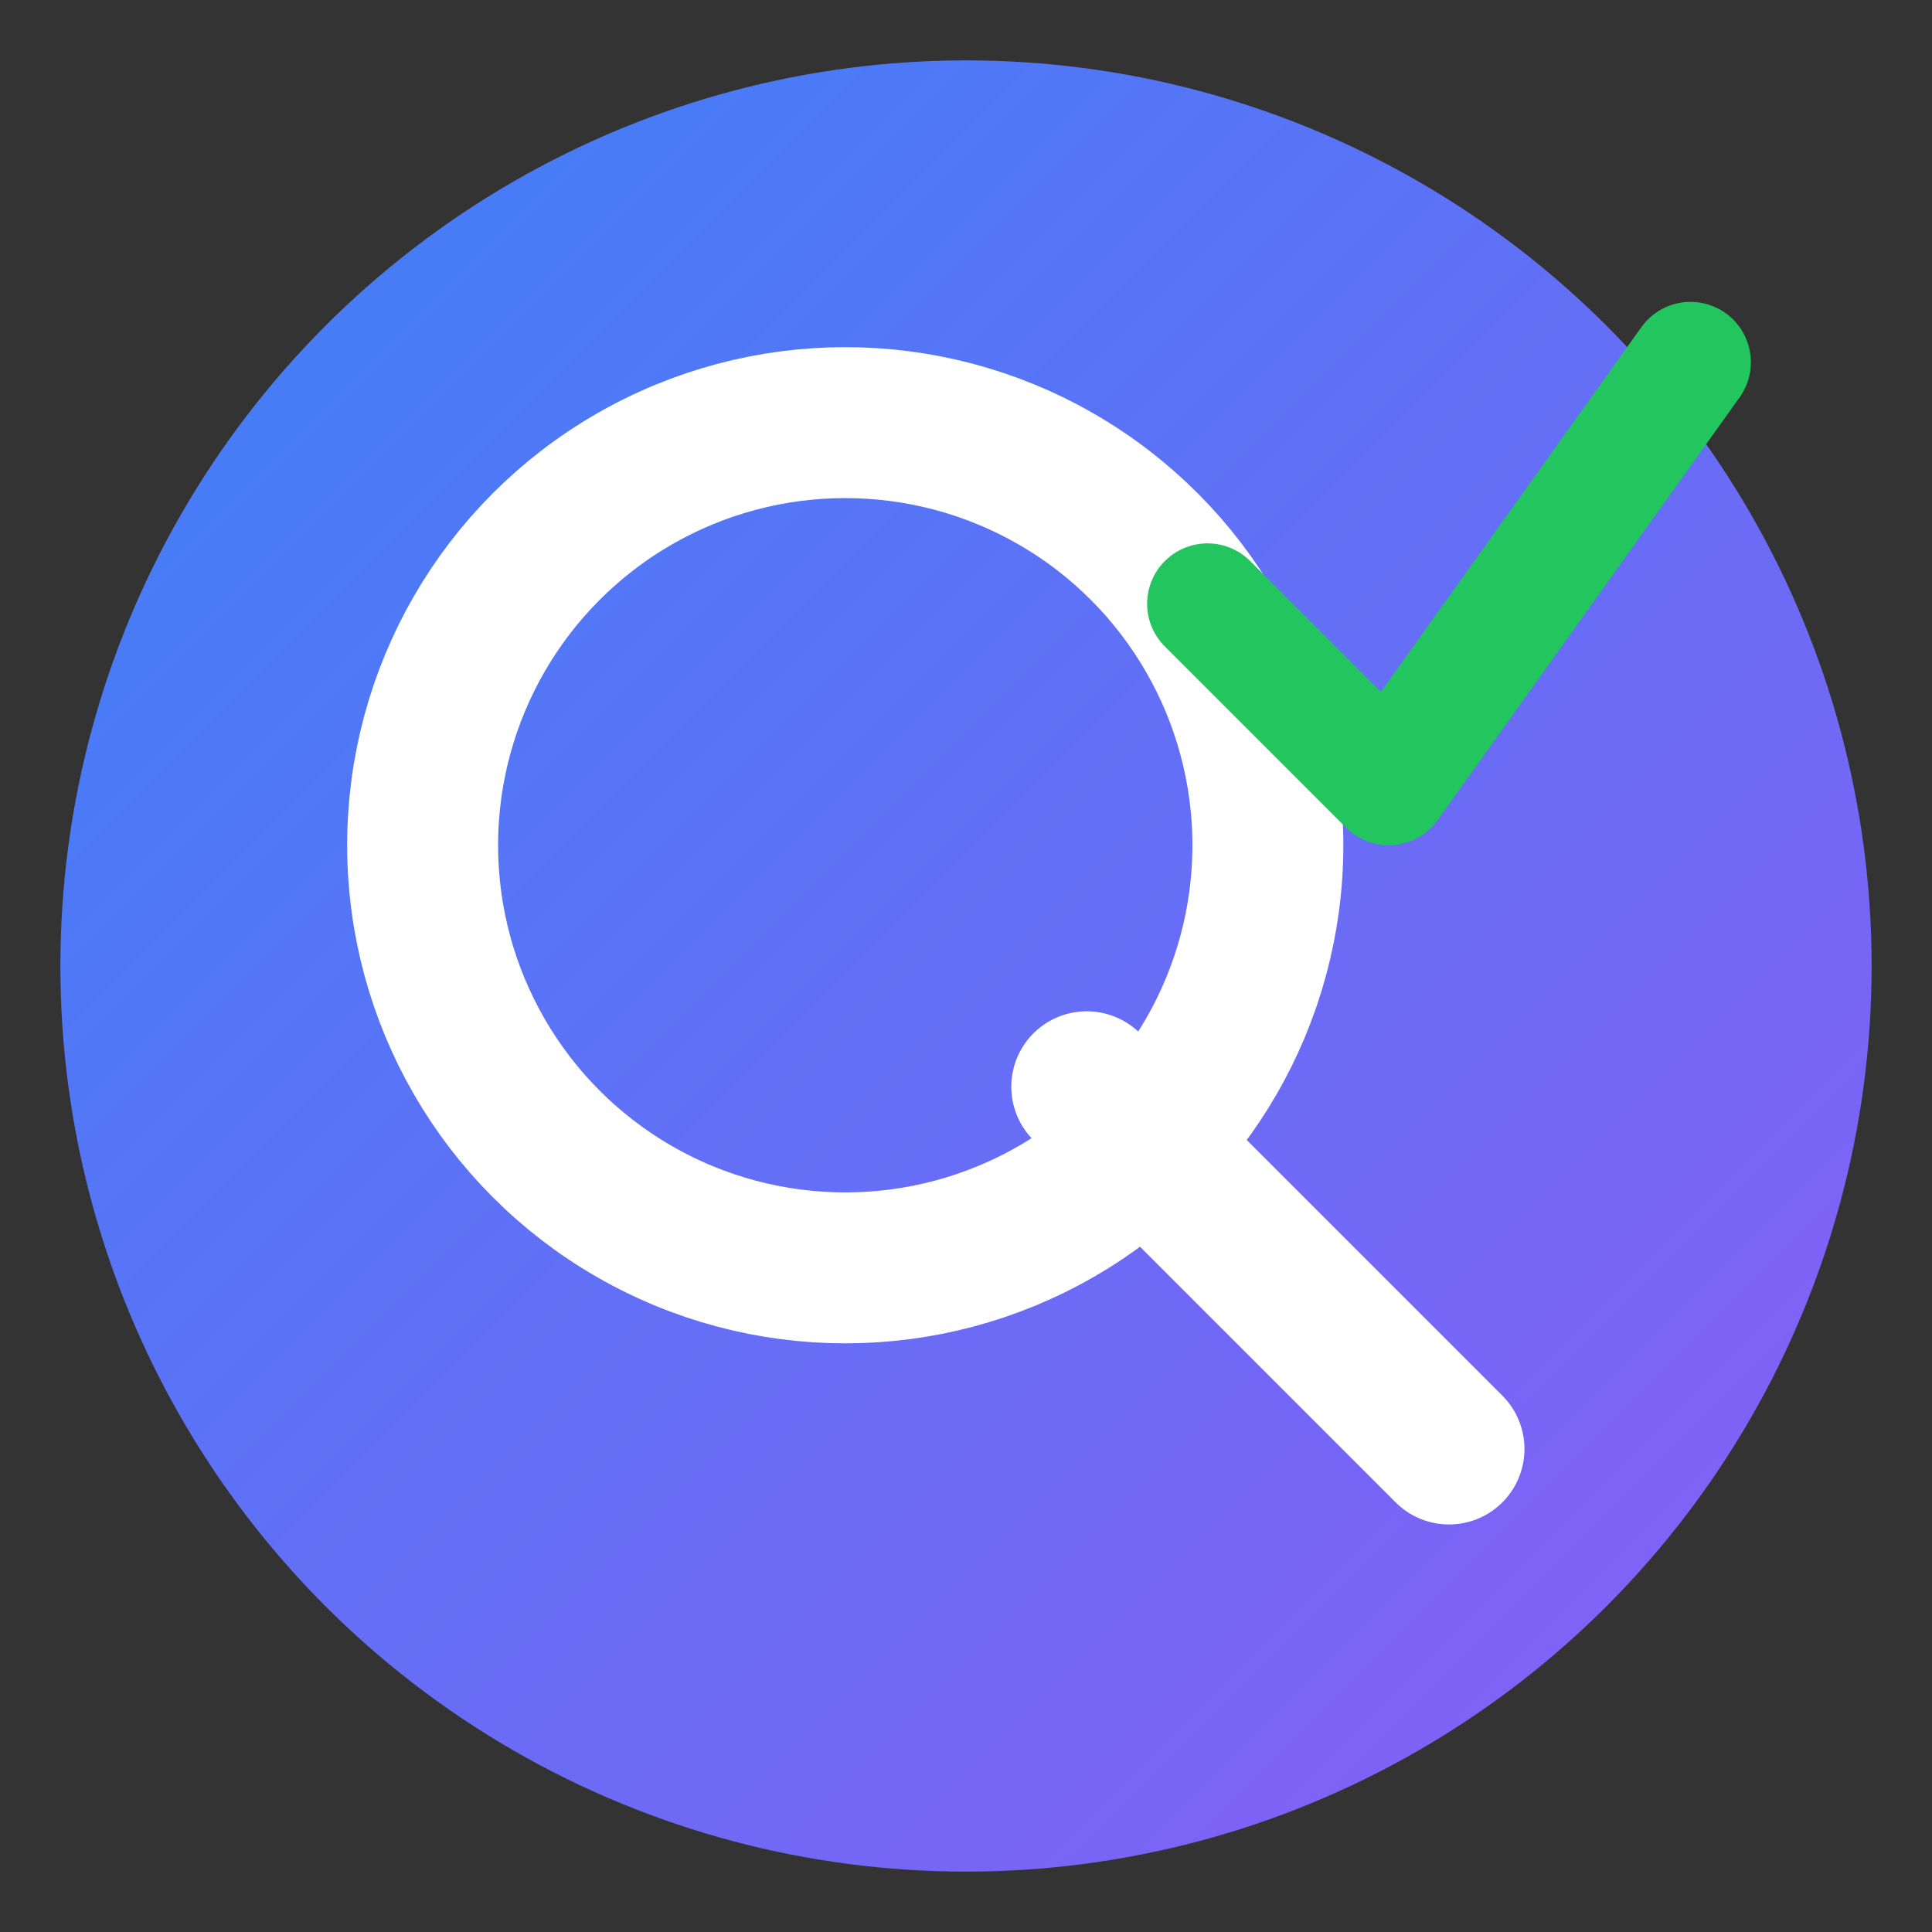
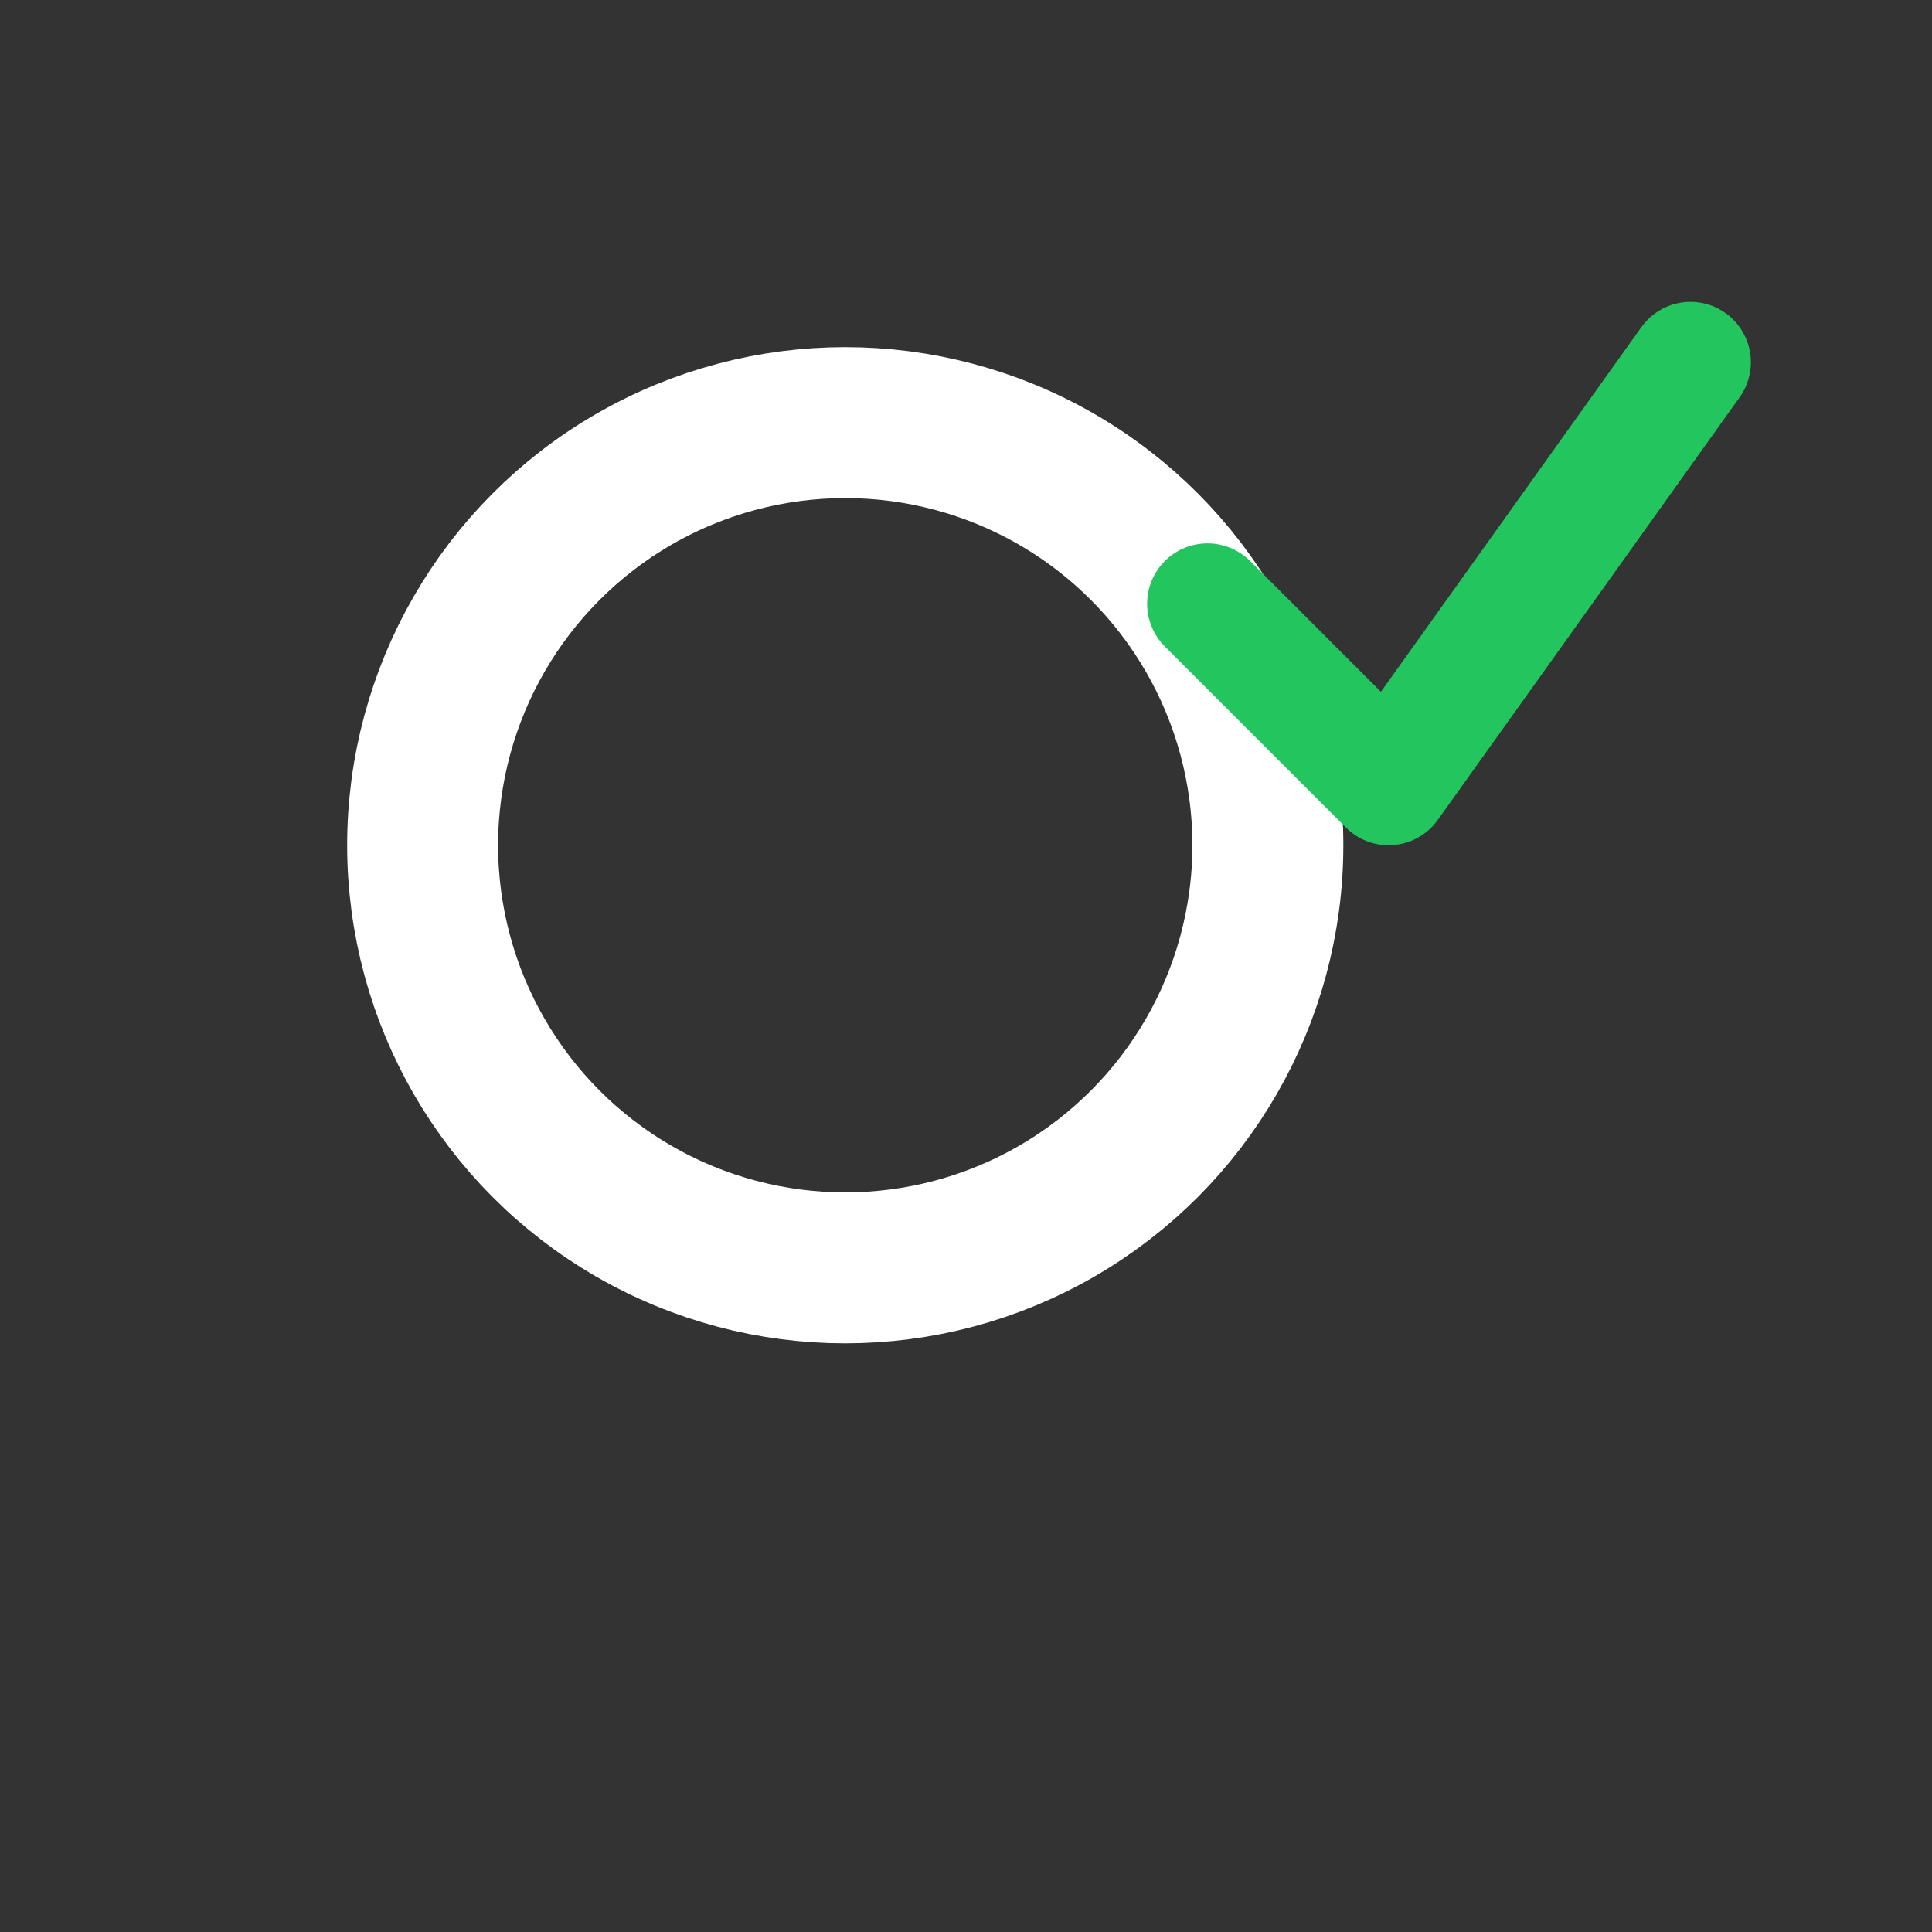
<svg xmlns="http://www.w3.org/2000/svg" viewBox="0 0 32 32">
  <rect x="0" y="0" width="32" height="32" fill="#333333" stroke="none" />
  <defs>
    <linearGradient id="grad" x1="0%" y1="0%" x2="100%" y2="100%">
      <stop offset="0%" style="stop-color:#3b82f6" />
      <stop offset="100%" style="stop-color:#8b5cf6" />
    </linearGradient>
  </defs>
-   <circle cx="16" cy="16" r="15" fill="url(#grad)" />
  <circle cx="14" cy="14" r="7" fill="none" stroke="white" stroke-width="2.5" />
-   <line x1="18" y1="18" x2="24" y2="24" stroke="white" stroke-width="2.5" stroke-linecap="round" />
  <path d="M20 10 L23 13 L28 6" fill="none" stroke="#22c55e" stroke-width="2" stroke-linecap="round" stroke-linejoin="round" />
</svg>